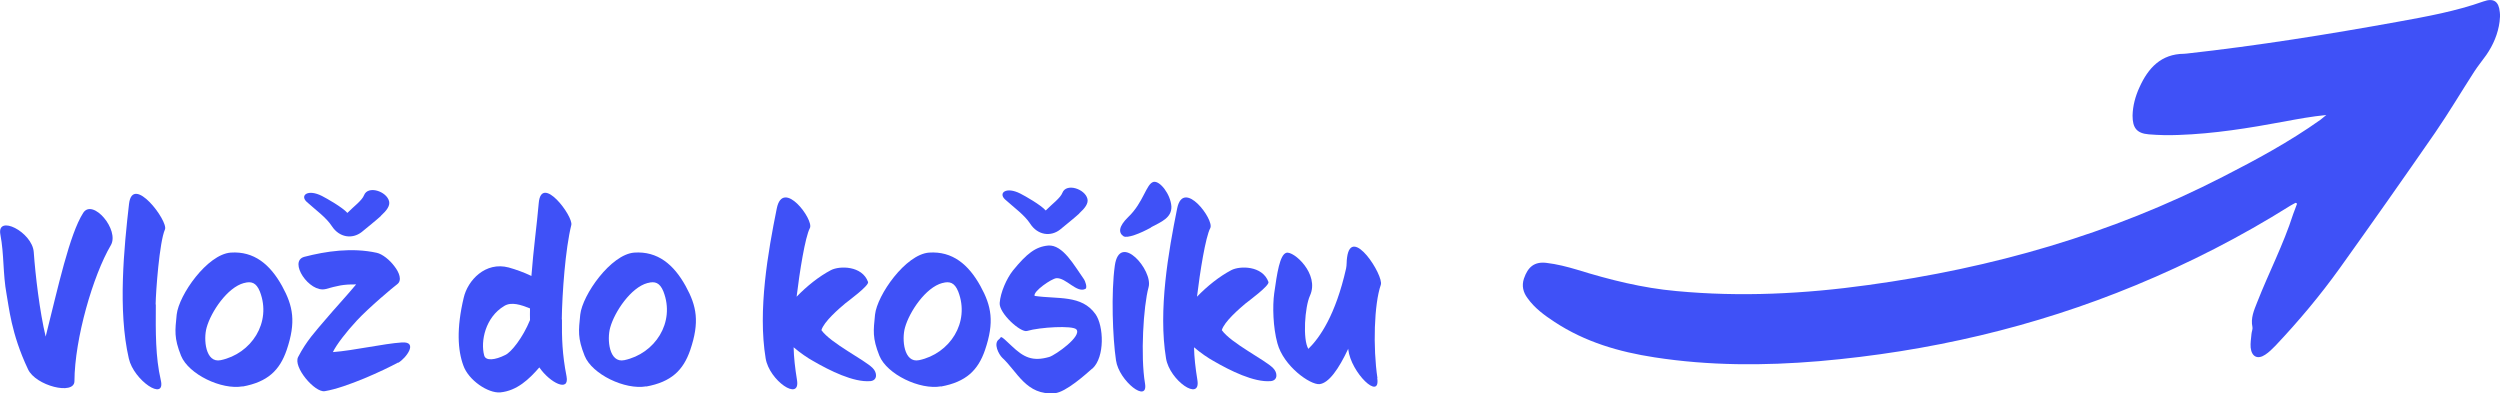
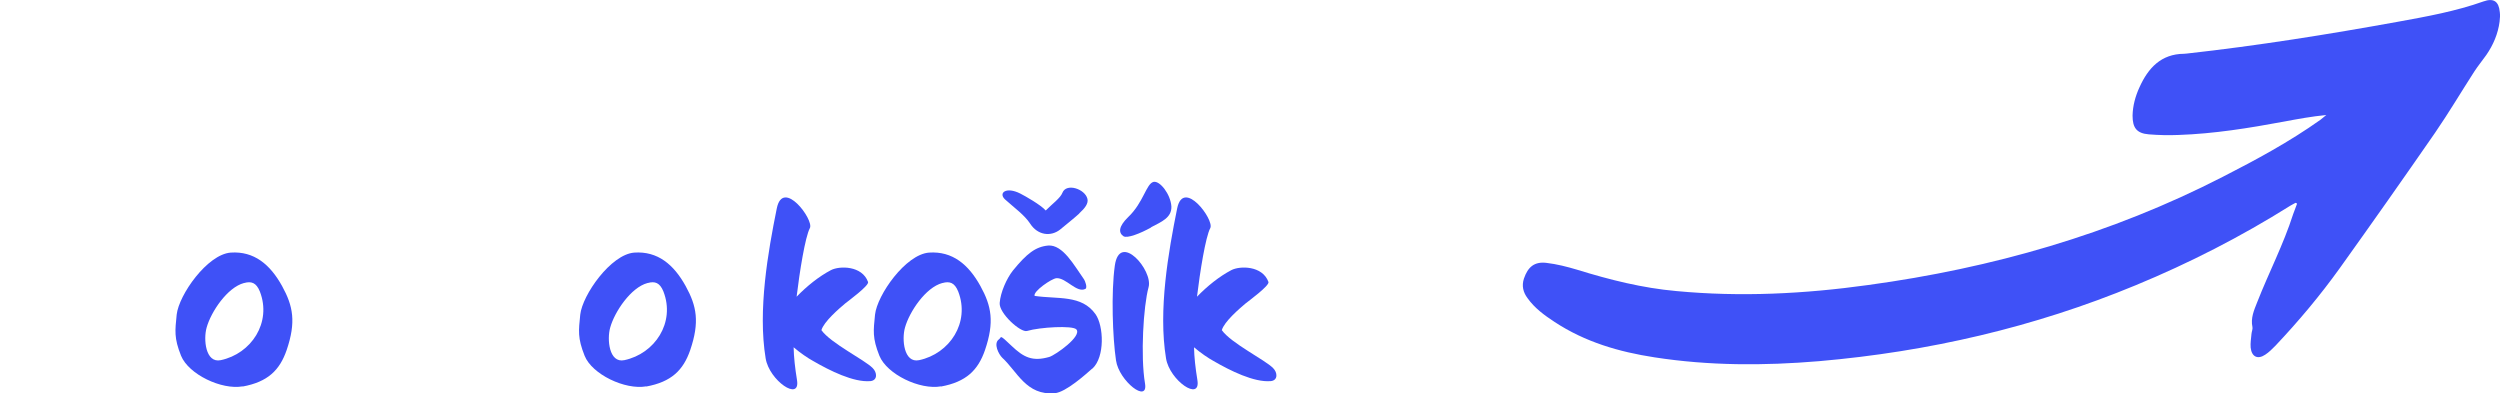
<svg xmlns="http://www.w3.org/2000/svg" width="197" height="31" viewBox="0 0 197 31" fill="none">
  <g clip-path="url(#clip0_196_91)">
    <path d="M180.998 16.079C180.904 16.349 180.794 16.603 180.701 16.873C179.934 19.27 178.777 21.492 177.869 23.809C177.619 24.444 177.338 25.064 177.494 25.778C177.525 25.936 177.431 26.127 177.416 26.317C177.384 26.683 177.322 27.048 177.353 27.397C177.431 28.111 177.901 28.349 178.495 27.952C178.792 27.762 179.058 27.492 179.308 27.238C181.123 25.317 182.828 23.286 184.377 21.127C186.911 17.587 189.413 14.032 191.885 10.46C192.964 8.889 193.934 7.254 194.966 5.651C195.264 5.19 195.608 4.778 195.921 4.333C196.468 3.54 196.844 2.667 196.969 1.698C197 1.444 197.016 1.19 196.984 0.952C196.906 0.111 196.499 -0.175 195.702 0.111C193.512 0.889 191.228 1.302 188.96 1.714C183.438 2.714 177.885 3.603 172.301 4.222C172.238 4.222 172.16 4.238 172.097 4.238C170.298 4.254 169.282 5.349 168.593 6.873C168.265 7.587 168.062 8.333 168.046 9.111C168.046 10.079 168.374 10.508 169.329 10.587C170.111 10.651 170.893 10.667 171.675 10.635C174.459 10.54 177.212 10.095 179.95 9.587C181.045 9.381 182.155 9.175 183.313 9.063C183.156 9.19 183 9.317 182.844 9.444C180.403 11.175 177.791 12.587 175.148 13.937C166.341 18.46 156.971 21.127 147.21 22.46C142.189 23.159 137.152 23.413 132.1 22.936C129.425 22.698 126.844 22.048 124.279 21.254C123.481 21.016 122.667 20.809 121.854 20.714C120.916 20.603 120.399 21.032 120.086 21.952C119.899 22.524 120.024 23.032 120.368 23.492C120.931 24.286 121.698 24.841 122.495 25.365C124.904 26.952 127.579 27.73 130.379 28.159C134.681 28.825 139.014 28.825 143.347 28.46C151.95 27.714 160.287 25.794 168.296 22.476C172.52 20.73 176.587 18.651 180.482 16.206C180.607 16.127 180.748 16.064 180.888 15.984C180.888 15.984 180.92 15.984 180.998 16.032V16.079Z" fill="#3F51F7" />
-     <path d="M5.866 30.032C5.866 31.175 2.8 30.397 2.206 29.095C0.86 26.254 0.704 24.127 0.516 23.175C0.219 21.555 0.329 20.048 0.031 18.492C-0.282 16.857 2.534 18.27 2.659 19.857C2.784 21.651 3.129 24.571 3.598 26.524C4.583 22.603 5.475 18.476 6.554 16.778C7.305 15.603 9.448 18.127 8.728 19.333C7.336 21.698 5.882 26.683 5.866 30.032Z" fill="#3F51F7" />
-     <path d="M12.279 24C12.264 26.175 12.248 28.127 12.67 29.952C13.077 31.683 10.543 29.984 10.152 28.254C9.276 24.476 9.777 19.46 10.168 16.064C10.449 13.667 13.28 17.429 12.999 18.079C12.561 19.064 12.279 22.984 12.264 23.984L12.279 24Z" fill="#3F51F7" />
    <path d="M19.131 30.444C17.457 30.746 14.86 29.492 14.266 28.032C13.703 26.619 13.797 26.064 13.922 24.794C14.094 23.238 16.331 20.048 18.177 19.905C20.022 19.778 21.289 20.841 22.228 22.54C23.104 24.127 23.338 25.381 22.588 27.587C22.04 29.175 21.102 30.095 19.115 30.46L19.131 30.444ZM19.224 22.302C17.911 22.651 16.628 24.571 16.284 25.809C16.018 26.73 16.19 28.635 17.394 28.381C19.803 27.873 21.43 25.413 20.476 22.968C20.194 22.27 19.803 22.143 19.24 22.302H19.224Z" fill="#3F51F7" />
-     <path d="M31.363 28.571C30.252 29.175 27.312 30.54 25.591 30.825C24.809 30.952 23.073 28.921 23.495 28.127C24.152 26.857 24.871 26.095 25.654 25.175C26.389 24.302 27.186 23.46 28.062 22.413C27.014 22.397 26.592 22.524 25.654 22.778C24.371 23.095 22.697 20.587 23.98 20.238C25.685 19.794 27.734 19.492 29.689 19.921C30.127 20.016 30.706 20.476 31.081 20.984C31.457 21.46 31.707 22.095 31.3 22.397C31.034 22.587 29.064 24.238 28.109 25.27C27.296 26.143 26.498 27.175 26.232 27.746C27.89 27.619 30.221 27.079 31.676 26.984C32.99 26.905 31.989 28.238 31.379 28.587L31.363 28.571ZM30.018 17.016C29.58 17.413 29.017 17.857 28.5 18.286C27.765 18.857 26.748 18.73 26.154 17.825C25.7 17.127 24.903 16.571 24.167 15.905C23.62 15.397 24.246 14.873 25.372 15.444C25.747 15.635 26.983 16.333 27.374 16.778C27.64 16.508 27.922 16.27 28.156 16.048C28.422 15.794 28.61 15.587 28.688 15.381C29.001 14.587 30.471 15.079 30.659 15.857C30.753 16.222 30.456 16.603 30.018 17V17.016Z" fill="#3F51F7" />
-     <path d="M44.283 25.159C44.268 26.603 44.299 27.905 44.643 29.651C44.894 30.952 43.329 30.159 42.5 28.952C41.687 29.889 40.733 30.794 39.419 30.921C38.465 31 36.916 29.968 36.509 28.794C36.071 27.603 35.962 25.889 36.541 23.46C36.853 22.095 38.246 20.587 40.091 21.079C40.654 21.238 41.28 21.46 41.875 21.746C42.031 19.667 42.313 17.651 42.453 16C42.657 13.667 45.191 17.048 45.019 17.73C44.549 19.619 44.299 23.095 44.268 25.175L44.283 25.159ZM41.765 24.302C41.046 24.016 40.295 23.762 39.732 24.111C38.246 25 37.855 26.889 38.152 28C38.261 28.46 39.012 28.381 39.825 27.968C40.295 27.746 41.202 26.603 41.765 25.222C41.765 24.921 41.749 24.619 41.765 24.302Z" fill="#3F51F7" />
    <path d="M50.932 30.444C49.258 30.746 46.646 29.492 46.067 28.032C45.504 26.619 45.597 26.064 45.723 24.794C45.895 23.238 48.132 20.048 49.977 19.905C51.823 19.778 53.09 20.841 54.029 22.54C54.905 24.127 55.139 25.381 54.389 27.587C53.841 29.175 52.903 30.095 50.916 30.46L50.932 30.444ZM51.025 22.302C49.712 22.651 48.429 24.571 48.085 25.809C47.819 26.73 47.991 28.635 49.195 28.381C51.604 27.873 53.231 25.413 52.277 22.968C51.995 22.27 51.604 22.143 51.041 22.302H51.025Z" fill="#3F51F7" />
    <path d="M68.576 30.032C67.262 30.143 65.385 29.206 64.071 28.444C63.664 28.222 63.054 27.809 62.538 27.365C62.554 28.159 62.648 28.984 62.804 29.952C63.086 31.683 60.614 29.984 60.333 28.238C59.707 24.444 60.52 19.841 61.209 16.429C61.694 14.016 64.149 17.317 63.821 17.968C63.446 18.667 63.008 21.429 62.773 23.381C63.586 22.54 64.54 21.778 65.479 21.286C66.152 20.936 67.935 20.921 68.404 22.222C68.498 22.508 66.824 23.73 66.59 23.921C66.12 24.317 64.916 25.349 64.728 26.016C65.463 27.048 68.123 28.349 68.764 29C69.124 29.349 69.171 29.968 68.592 30.032H68.576Z" fill="#3F51F7" />
    <path d="M74.16 30.444C72.487 30.746 69.89 29.492 69.296 28.032C68.733 26.619 68.826 26.064 68.952 24.794C69.124 23.238 71.361 20.048 73.206 19.905C75.052 19.778 76.319 20.841 77.258 22.54C78.134 24.127 78.368 25.381 77.617 27.587C77.07 29.175 76.131 30.095 74.145 30.46L74.16 30.444ZM74.254 22.302C72.94 22.651 71.658 24.571 71.314 25.809C71.048 26.73 71.22 28.635 72.424 28.381C74.833 27.873 76.46 25.413 75.506 22.968C75.224 22.27 74.833 22.143 74.27 22.302H74.254Z" fill="#3F51F7" />
    <path d="M86.064 29.048C85.595 29.46 83.984 30.921 83.108 30.984C80.871 31.175 80.167 29.286 78.978 28.191C78.712 27.936 78.243 27.064 78.728 26.73C78.947 26.571 78.697 26.286 79.729 27.27C80.668 28.159 81.356 28.508 82.686 28.127C83.186 27.968 85.298 26.476 84.813 25.952C84.516 25.635 81.95 25.778 80.934 26.079C80.433 26.238 78.712 24.683 78.775 23.873C78.838 23.032 79.323 21.952 79.807 21.333C80.918 19.968 81.606 19.444 82.592 19.349C83.765 19.254 84.672 20.968 85.423 22.016C85.501 22.127 85.705 22.667 85.532 22.762C84.86 23.127 84 21.873 83.249 21.921C82.858 21.952 81.387 22.968 81.528 23.317C83.327 23.587 85.235 23.206 86.33 24.762C86.972 25.683 87.081 28.127 86.08 29.048H86.064ZM85.048 16.825C84.61 17.222 84.046 17.667 83.53 18.095C82.795 18.667 81.778 18.54 81.184 17.635C80.73 16.936 79.933 16.381 79.197 15.714C78.65 15.206 79.276 14.682 80.402 15.254C80.777 15.444 82.013 16.143 82.404 16.587C82.67 16.317 82.951 16.079 83.186 15.857C83.452 15.603 83.64 15.397 83.718 15.191C84.031 14.397 85.501 14.889 85.689 15.667C85.783 16.032 85.486 16.413 85.048 16.809V16.825Z" fill="#3F51F7" />
    <path d="M90.225 30.206C90.507 31.841 88.176 30.032 87.941 28.397C87.675 26.603 87.55 23.064 87.847 20.936C88.223 18.238 90.882 21.302 90.507 22.635C90.1 24.111 89.865 28.064 90.225 30.206ZM90.71 17.921C89.834 18.413 88.817 18.794 88.536 18.619C88.129 18.349 88.129 17.857 88.896 17.111C90.116 15.952 90.319 14.476 90.898 14.333C91.398 14.222 92.243 15.302 92.306 16.27C92.337 17.159 91.523 17.476 90.71 17.905V17.921Z" fill="#3F51F7" />
    <path d="M100.127 30.032C98.813 30.143 96.936 29.206 95.622 28.444C95.215 28.222 94.605 27.809 94.089 27.365C94.105 28.159 94.198 28.984 94.355 29.952C94.636 31.683 92.165 29.984 91.883 28.238C91.258 24.444 92.071 19.841 92.759 16.429C93.244 14.016 95.7 17.317 95.372 17.968C94.996 18.667 94.558 21.429 94.323 23.381C95.137 22.54 96.091 21.778 97.03 21.286C97.702 20.936 99.486 20.921 99.955 22.222C100.049 22.508 98.375 23.73 98.14 23.921C97.671 24.317 96.466 25.349 96.279 26.016C97.014 27.048 99.673 28.349 100.315 29C100.674 29.349 100.721 29.968 100.142 30.032H100.127Z" fill="#3F51F7" />
-     <path d="M108.527 29.794C108.793 31.619 106.462 29.381 106.243 27.54V27.476C105.492 29.079 104.71 30.191 103.975 30.27C103.24 30.333 101.144 28.857 100.659 27.048C100.315 25.809 100.268 24.111 100.408 23.111C100.627 21.556 100.846 20.064 101.363 19.921C101.926 19.746 104.006 21.587 103.224 23.302C102.817 24.191 102.645 26.762 103.099 27.492C104.006 26.603 105.242 24.825 106.071 21.159C106.134 20.873 106.102 20.571 106.149 20.286C106.493 17.714 109.059 21.714 108.808 22.444C108.277 23.968 108.183 27.381 108.542 29.794H108.527Z" fill="#3F51F7" />
  </g>
  <defs>
    <clipPath id="clip0_196_91">
      <rect width="197" height="31" fill="white" />
    </clipPath>
  </defs>
</svg>